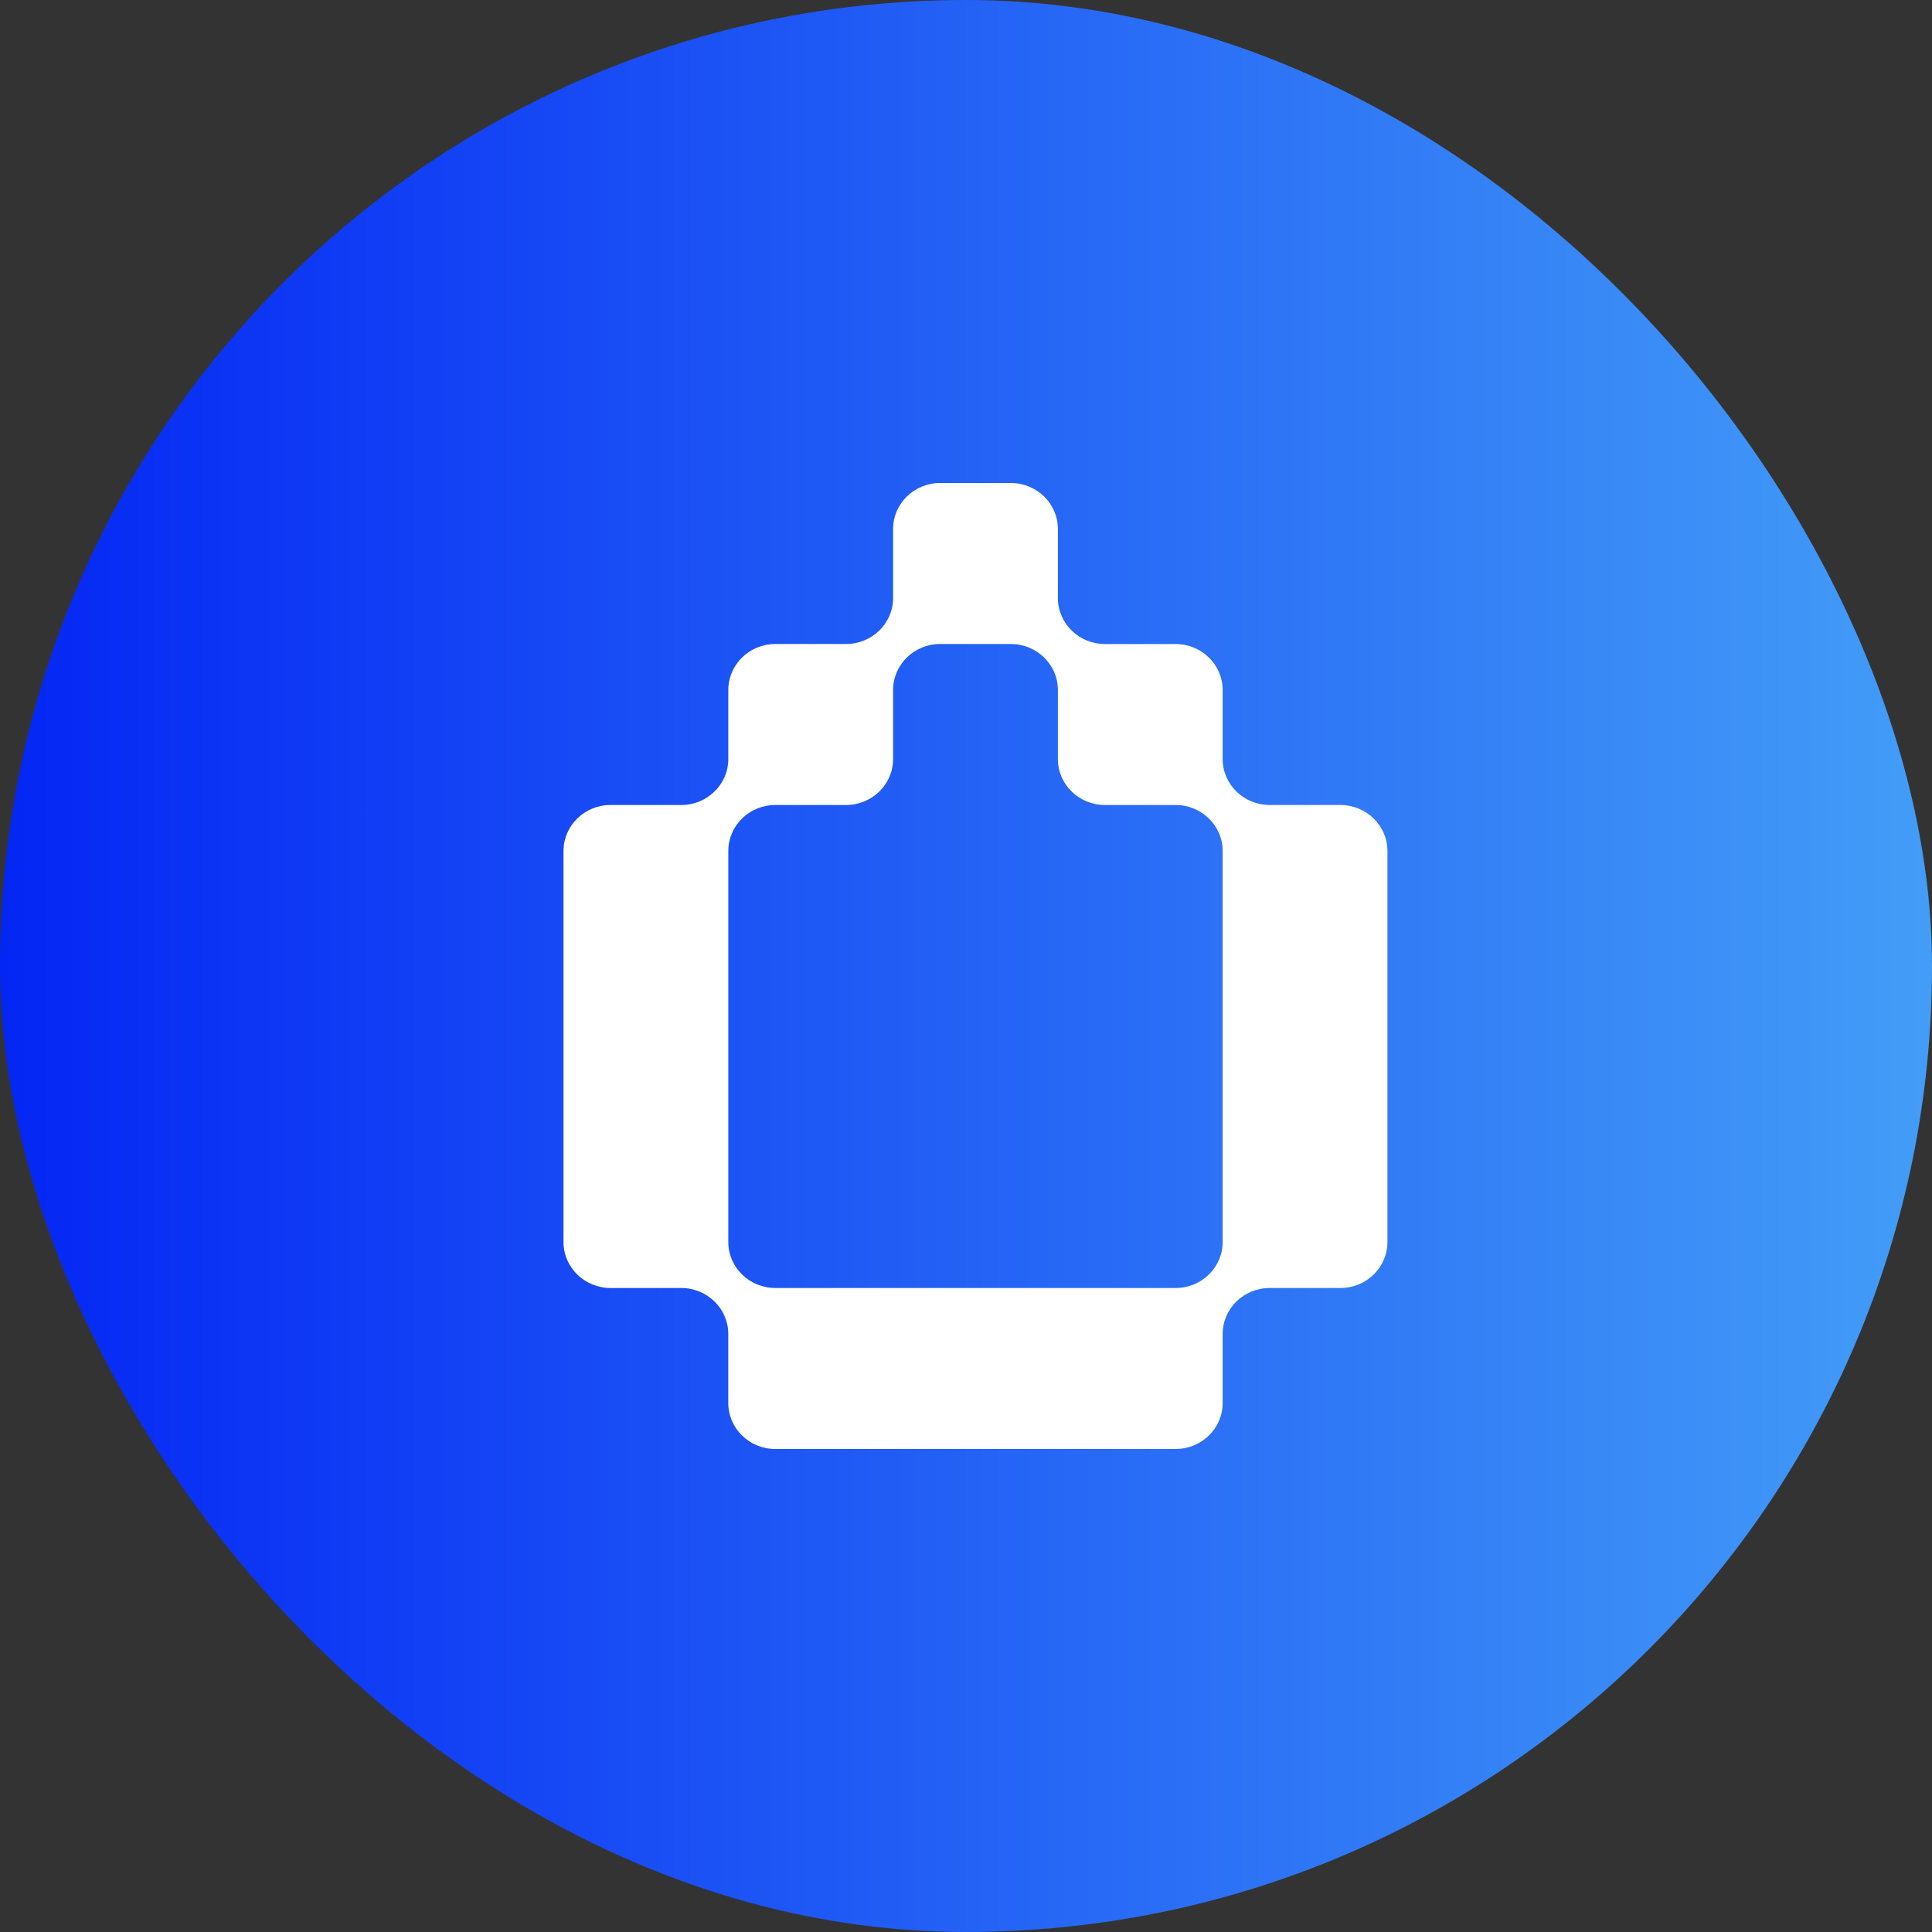
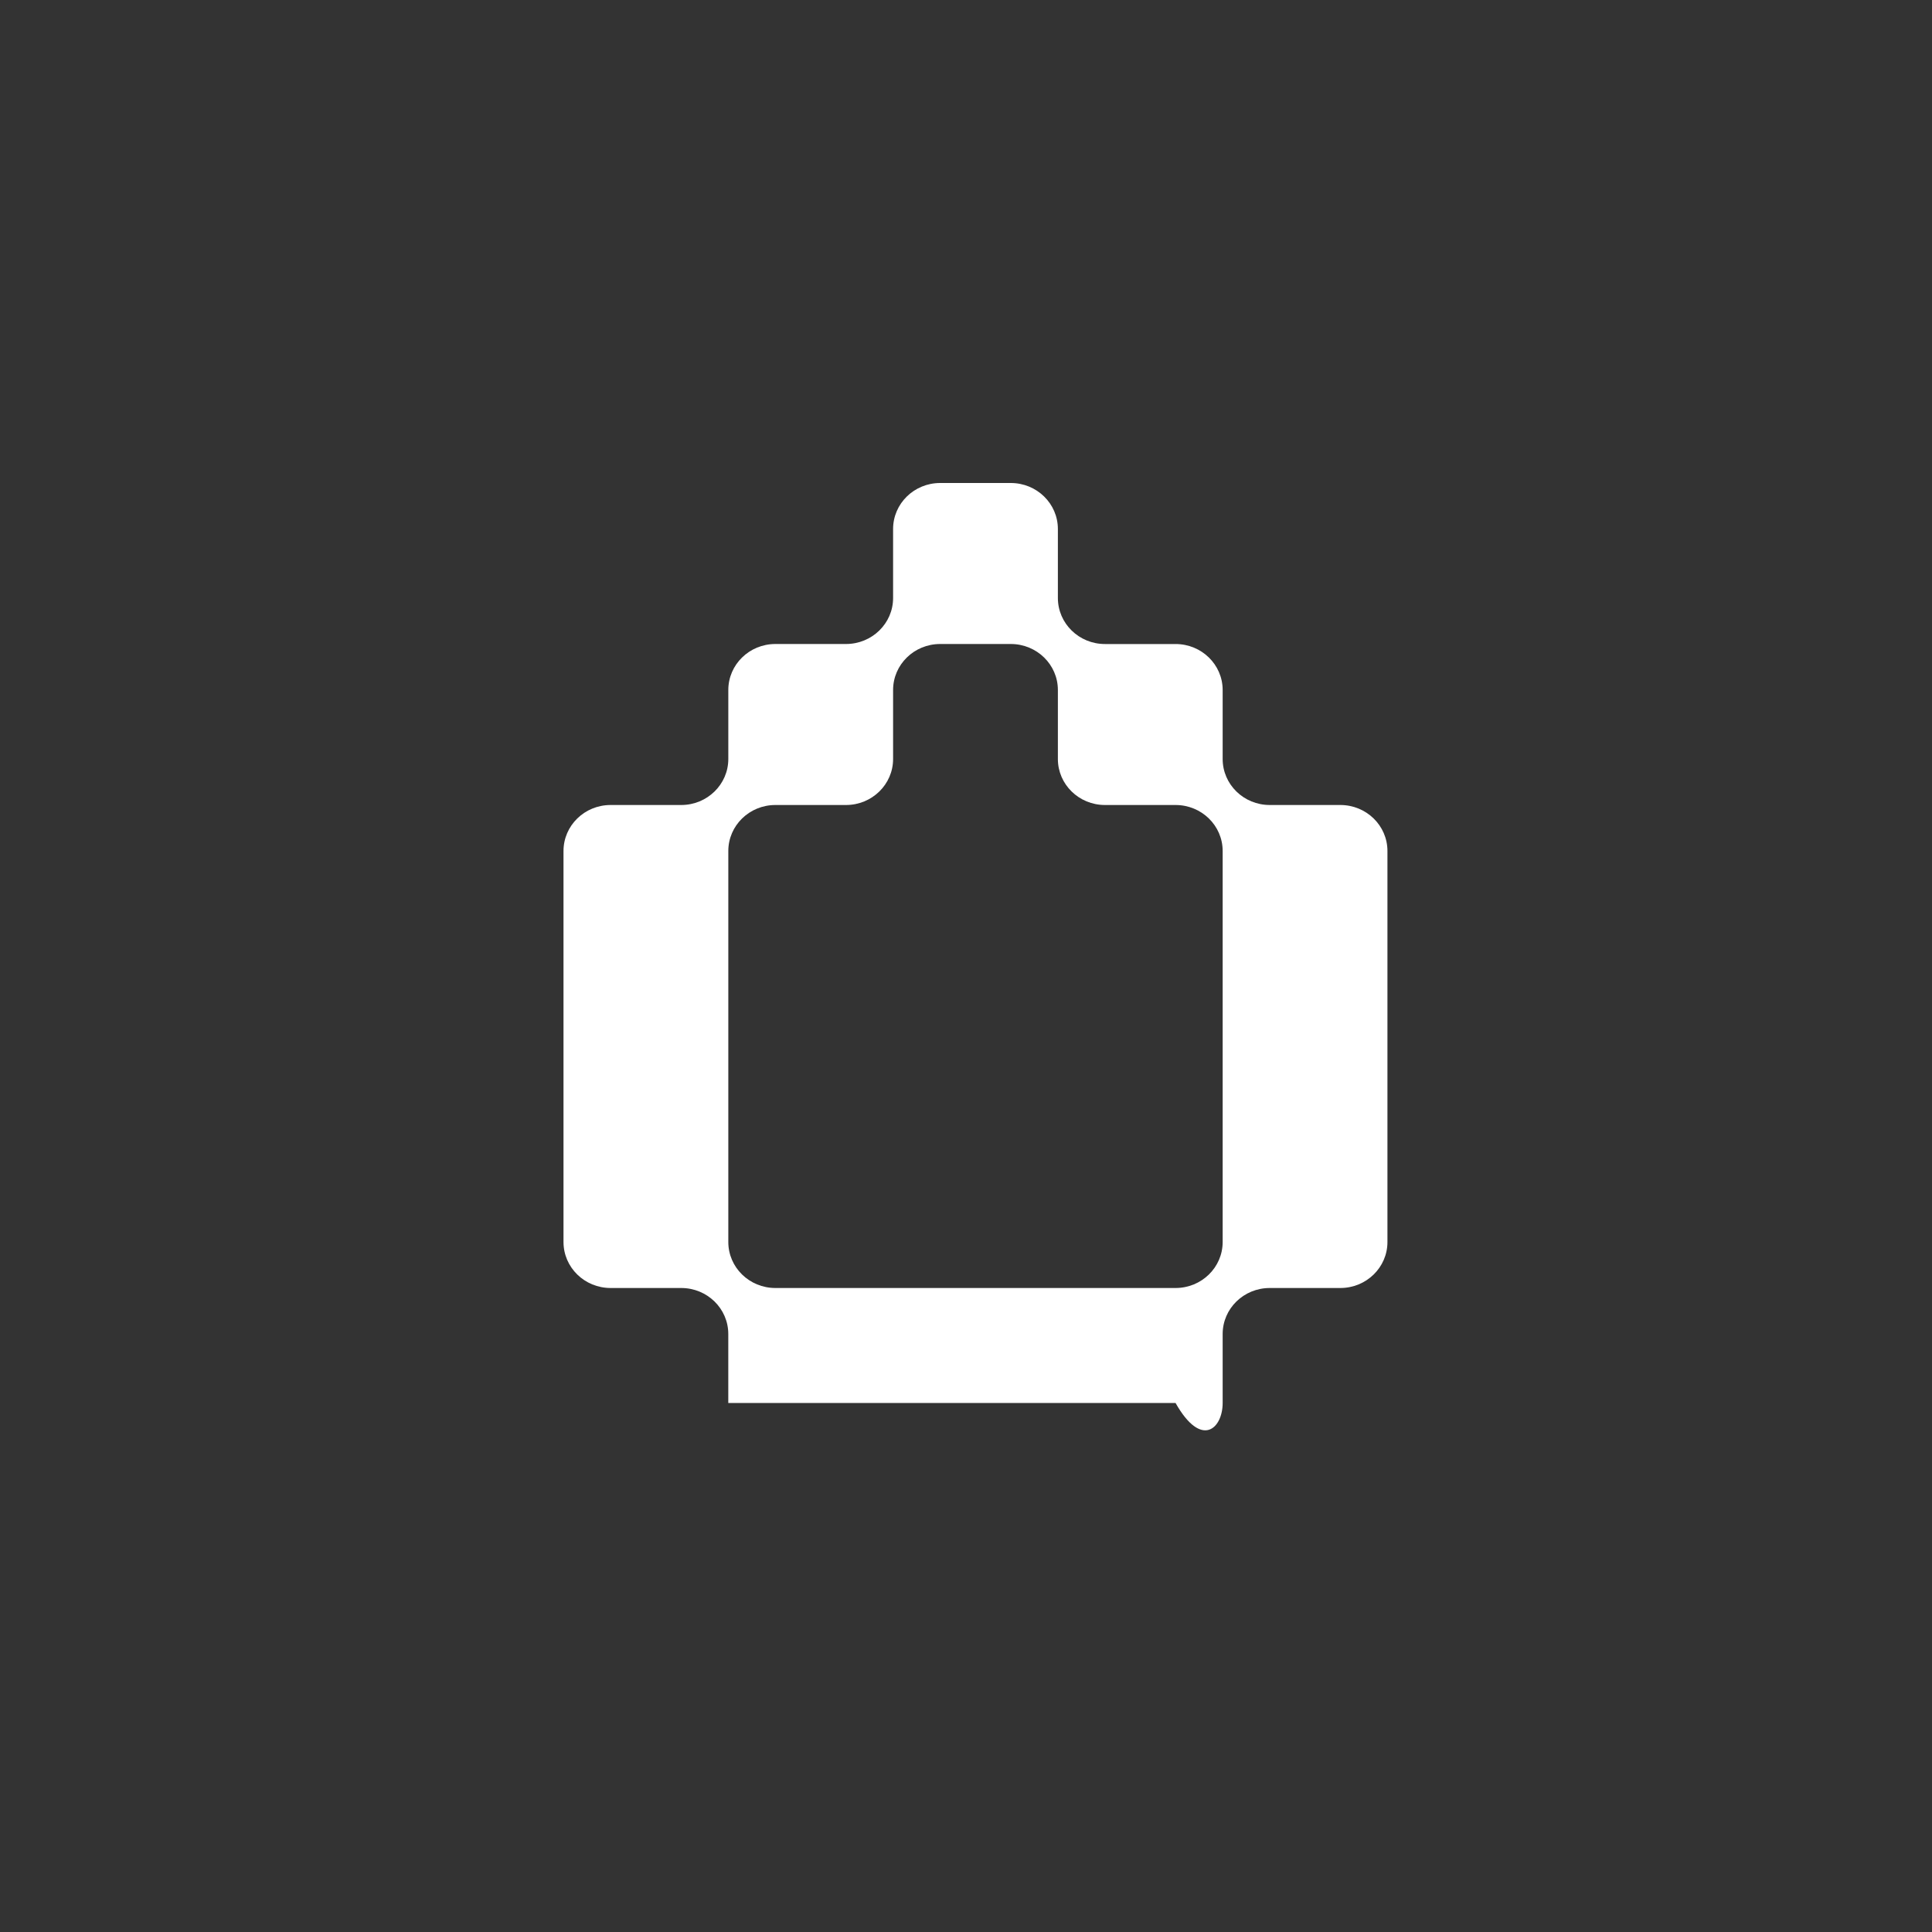
<svg xmlns="http://www.w3.org/2000/svg" width="72" height="72" viewBox="0 0 72 72" fill="none">
  <rect x="0" y="0" width="72" height="72" fill="#333333" stroke="none" />
-   <rect width="72" height="72" rx="36" fill="url(#paint0_linear_4933_545)" />
-   <path d="M49.951 30H47.319C46.35 30 45.565 29.233 45.565 28.286V25.715C45.565 24.768 44.779 24.001 43.81 24.001H41.178C40.209 24.001 39.424 23.233 39.424 22.286V19.714C39.424 18.767 38.638 18 37.669 18H35.037C34.068 18 33.283 18.767 33.283 19.714V22.286C33.283 23.233 32.497 24 31.528 24H28.896C27.927 24 27.142 24.767 27.142 25.714V28.286C27.142 29.232 26.356 30 25.387 30H22.755C21.785 30 21 30.767 21 31.714V46.286C21 47.233 21.785 48 22.755 48H25.387C26.356 48 27.141 48.767 27.141 49.714V52.286C27.141 53.233 27.927 54 28.895 54H43.81C44.779 54 45.565 53.233 45.565 52.286V49.714C45.565 48.767 46.35 48 47.319 48H49.951C50.92 48 51.706 47.233 51.706 46.286V31.714C51.706 30.767 50.92 30 49.951 30ZM45.565 46.286C45.565 47.233 44.779 48 43.81 48H28.896C27.927 48 27.142 47.233 27.142 46.286V31.714C27.142 30.767 27.927 30 28.896 30H31.528C32.497 30 33.283 29.232 33.283 28.286V25.714C33.283 24.767 34.068 24 35.037 24H37.669C38.638 24 39.424 24.767 39.424 25.714V28.286C39.424 29.232 40.209 30 41.178 30H43.81C44.779 30 45.565 30.767 45.565 31.714V46.286Z" fill="white" />
+   <path d="M49.951 30H47.319C46.35 30 45.565 29.233 45.565 28.286V25.715C45.565 24.768 44.779 24.001 43.81 24.001H41.178C40.209 24.001 39.424 23.233 39.424 22.286V19.714C39.424 18.767 38.638 18 37.669 18H35.037C34.068 18 33.283 18.767 33.283 19.714V22.286C33.283 23.233 32.497 24 31.528 24H28.896C27.927 24 27.142 24.767 27.142 25.714V28.286C27.142 29.232 26.356 30 25.387 30H22.755C21.785 30 21 30.767 21 31.714V46.286C21 47.233 21.785 48 22.755 48H25.387C26.356 48 27.141 48.767 27.141 49.714V52.286H43.81C44.779 54 45.565 53.233 45.565 52.286V49.714C45.565 48.767 46.35 48 47.319 48H49.951C50.92 48 51.706 47.233 51.706 46.286V31.714C51.706 30.767 50.92 30 49.951 30ZM45.565 46.286C45.565 47.233 44.779 48 43.81 48H28.896C27.927 48 27.142 47.233 27.142 46.286V31.714C27.142 30.767 27.927 30 28.896 30H31.528C32.497 30 33.283 29.232 33.283 28.286V25.714C33.283 24.767 34.068 24 35.037 24H37.669C38.638 24 39.424 24.767 39.424 25.714V28.286C39.424 29.232 40.209 30 41.178 30H43.81C44.779 30 45.565 30.767 45.565 31.714V46.286Z" fill="white" />
  <defs>
    <linearGradient id="paint0_linear_4933_545" x1="72" y1="36" x2="0" y2="36" gradientUnits="userSpaceOnUse">
      <stop stop-color="#439DF7" />
      <stop offset="1" stop-color="#0426F4" />
    </linearGradient>
  </defs>
</svg>